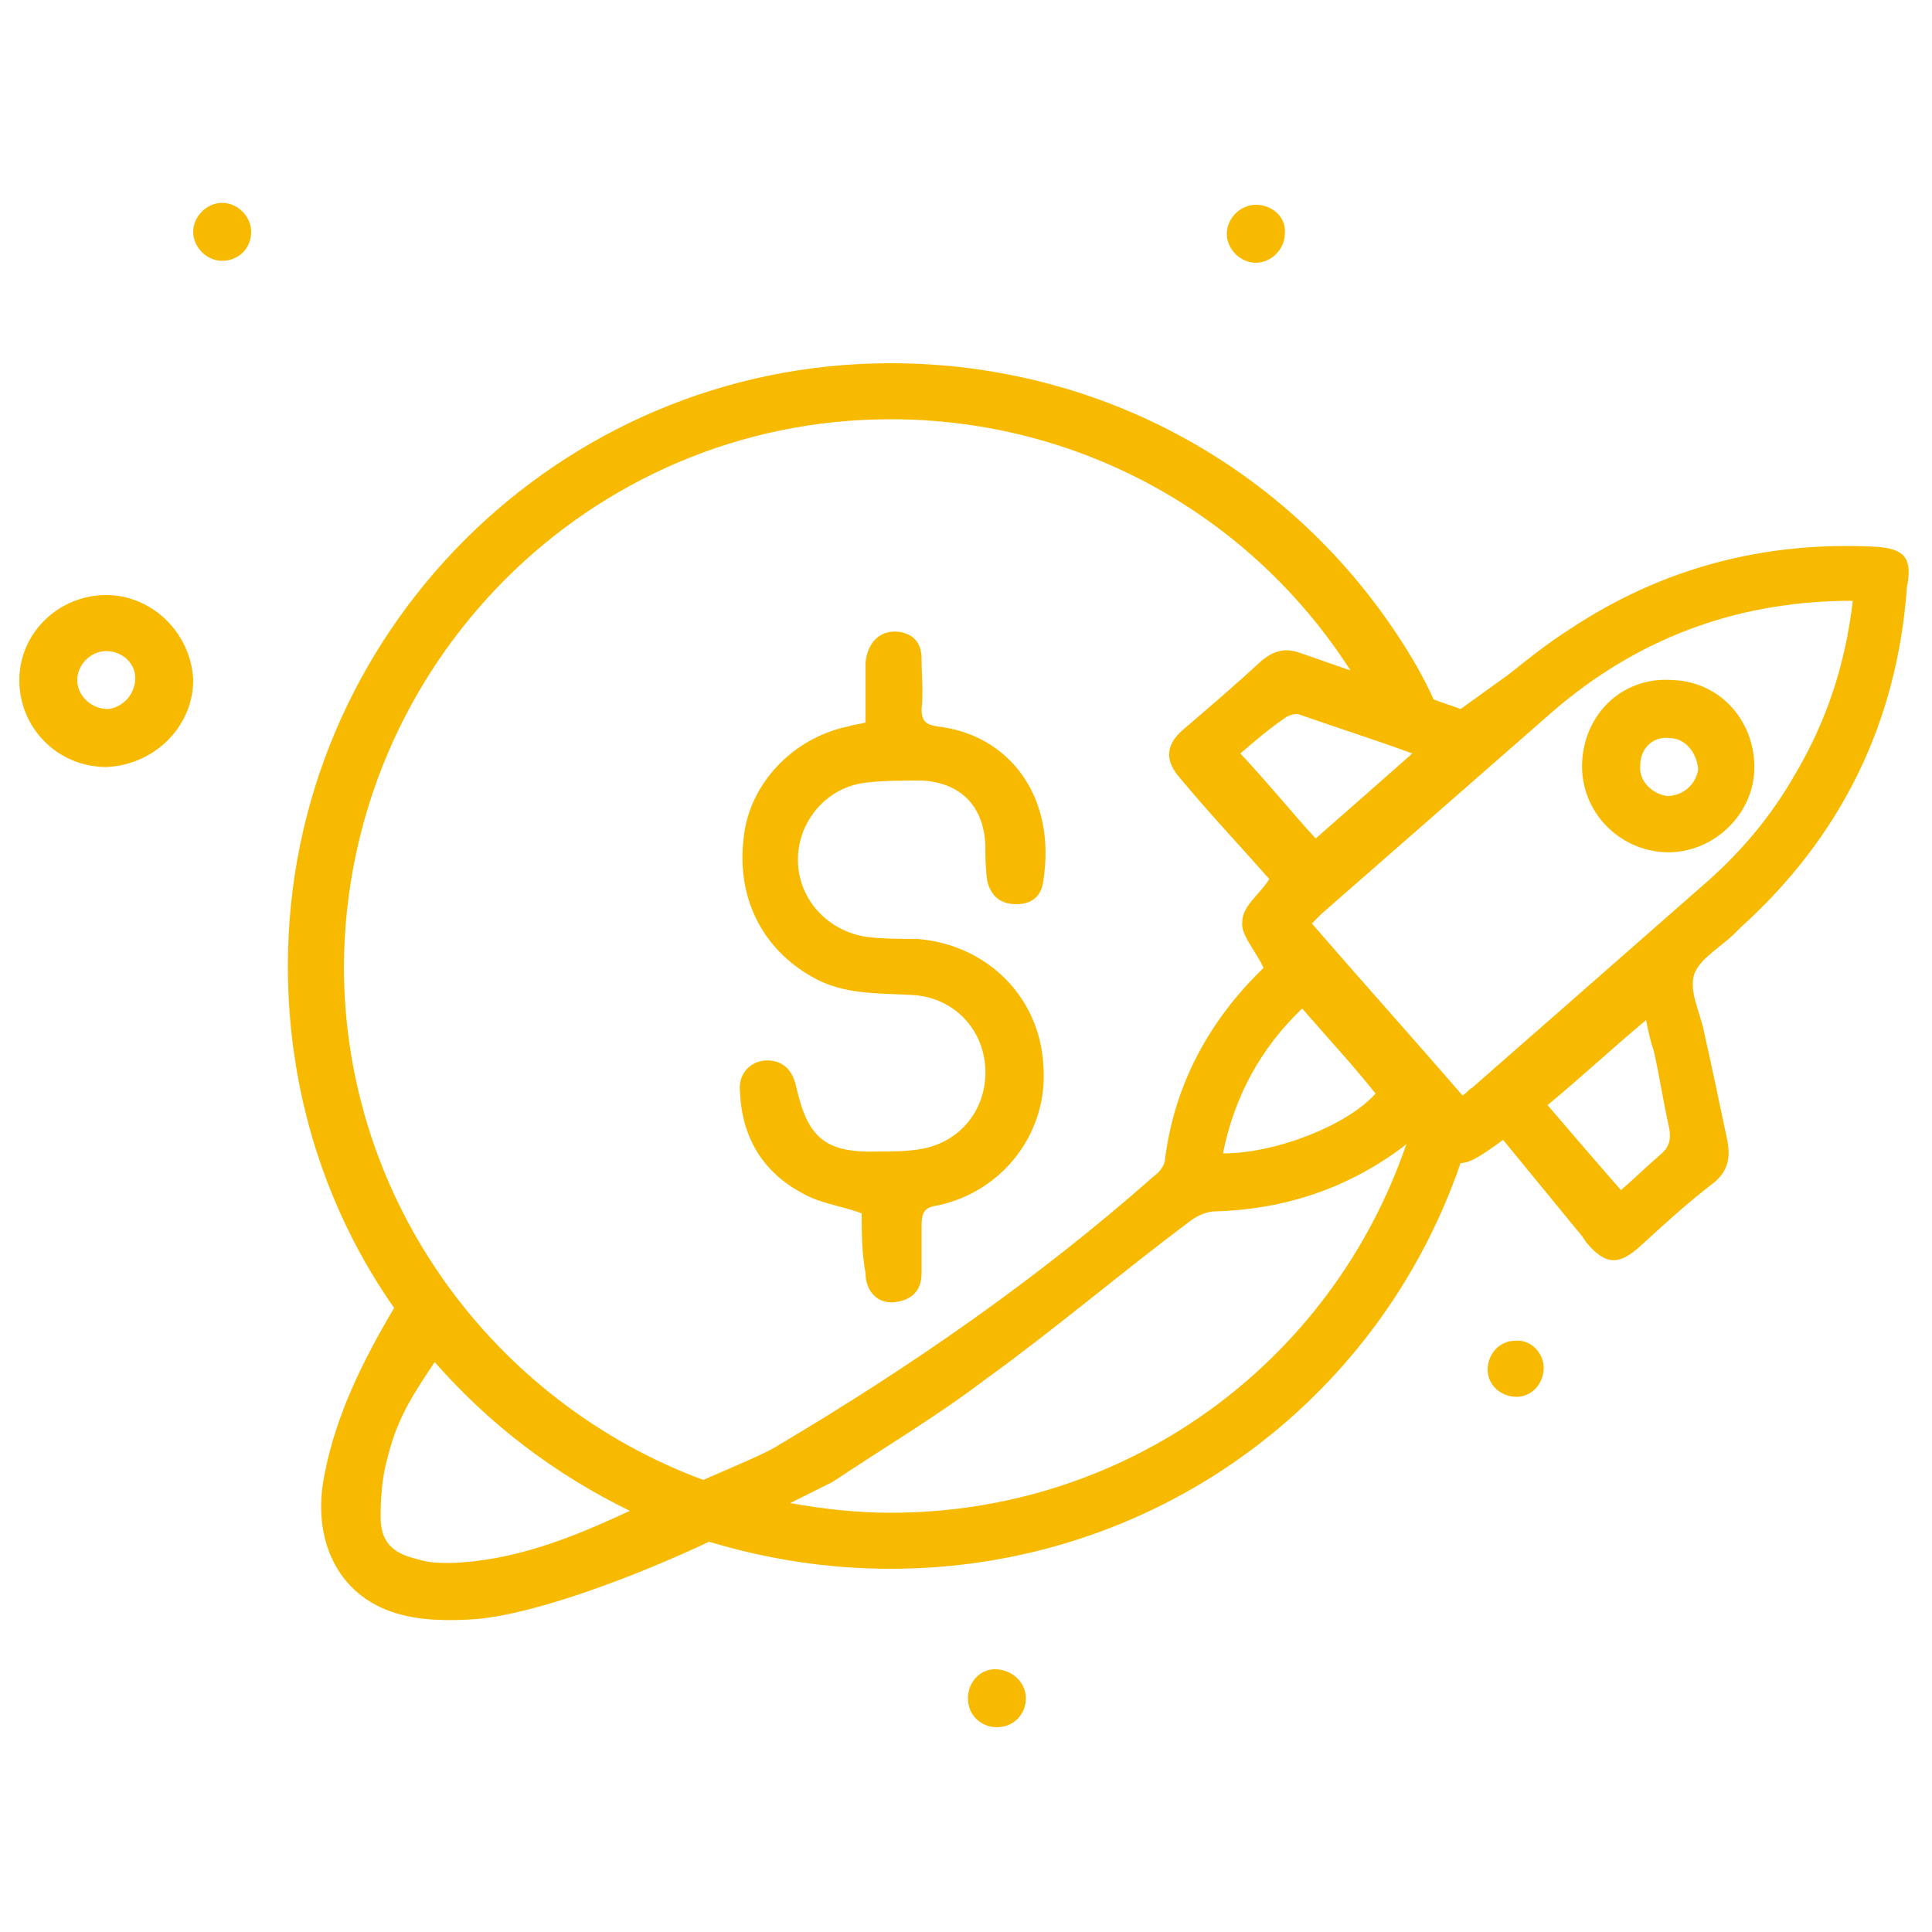
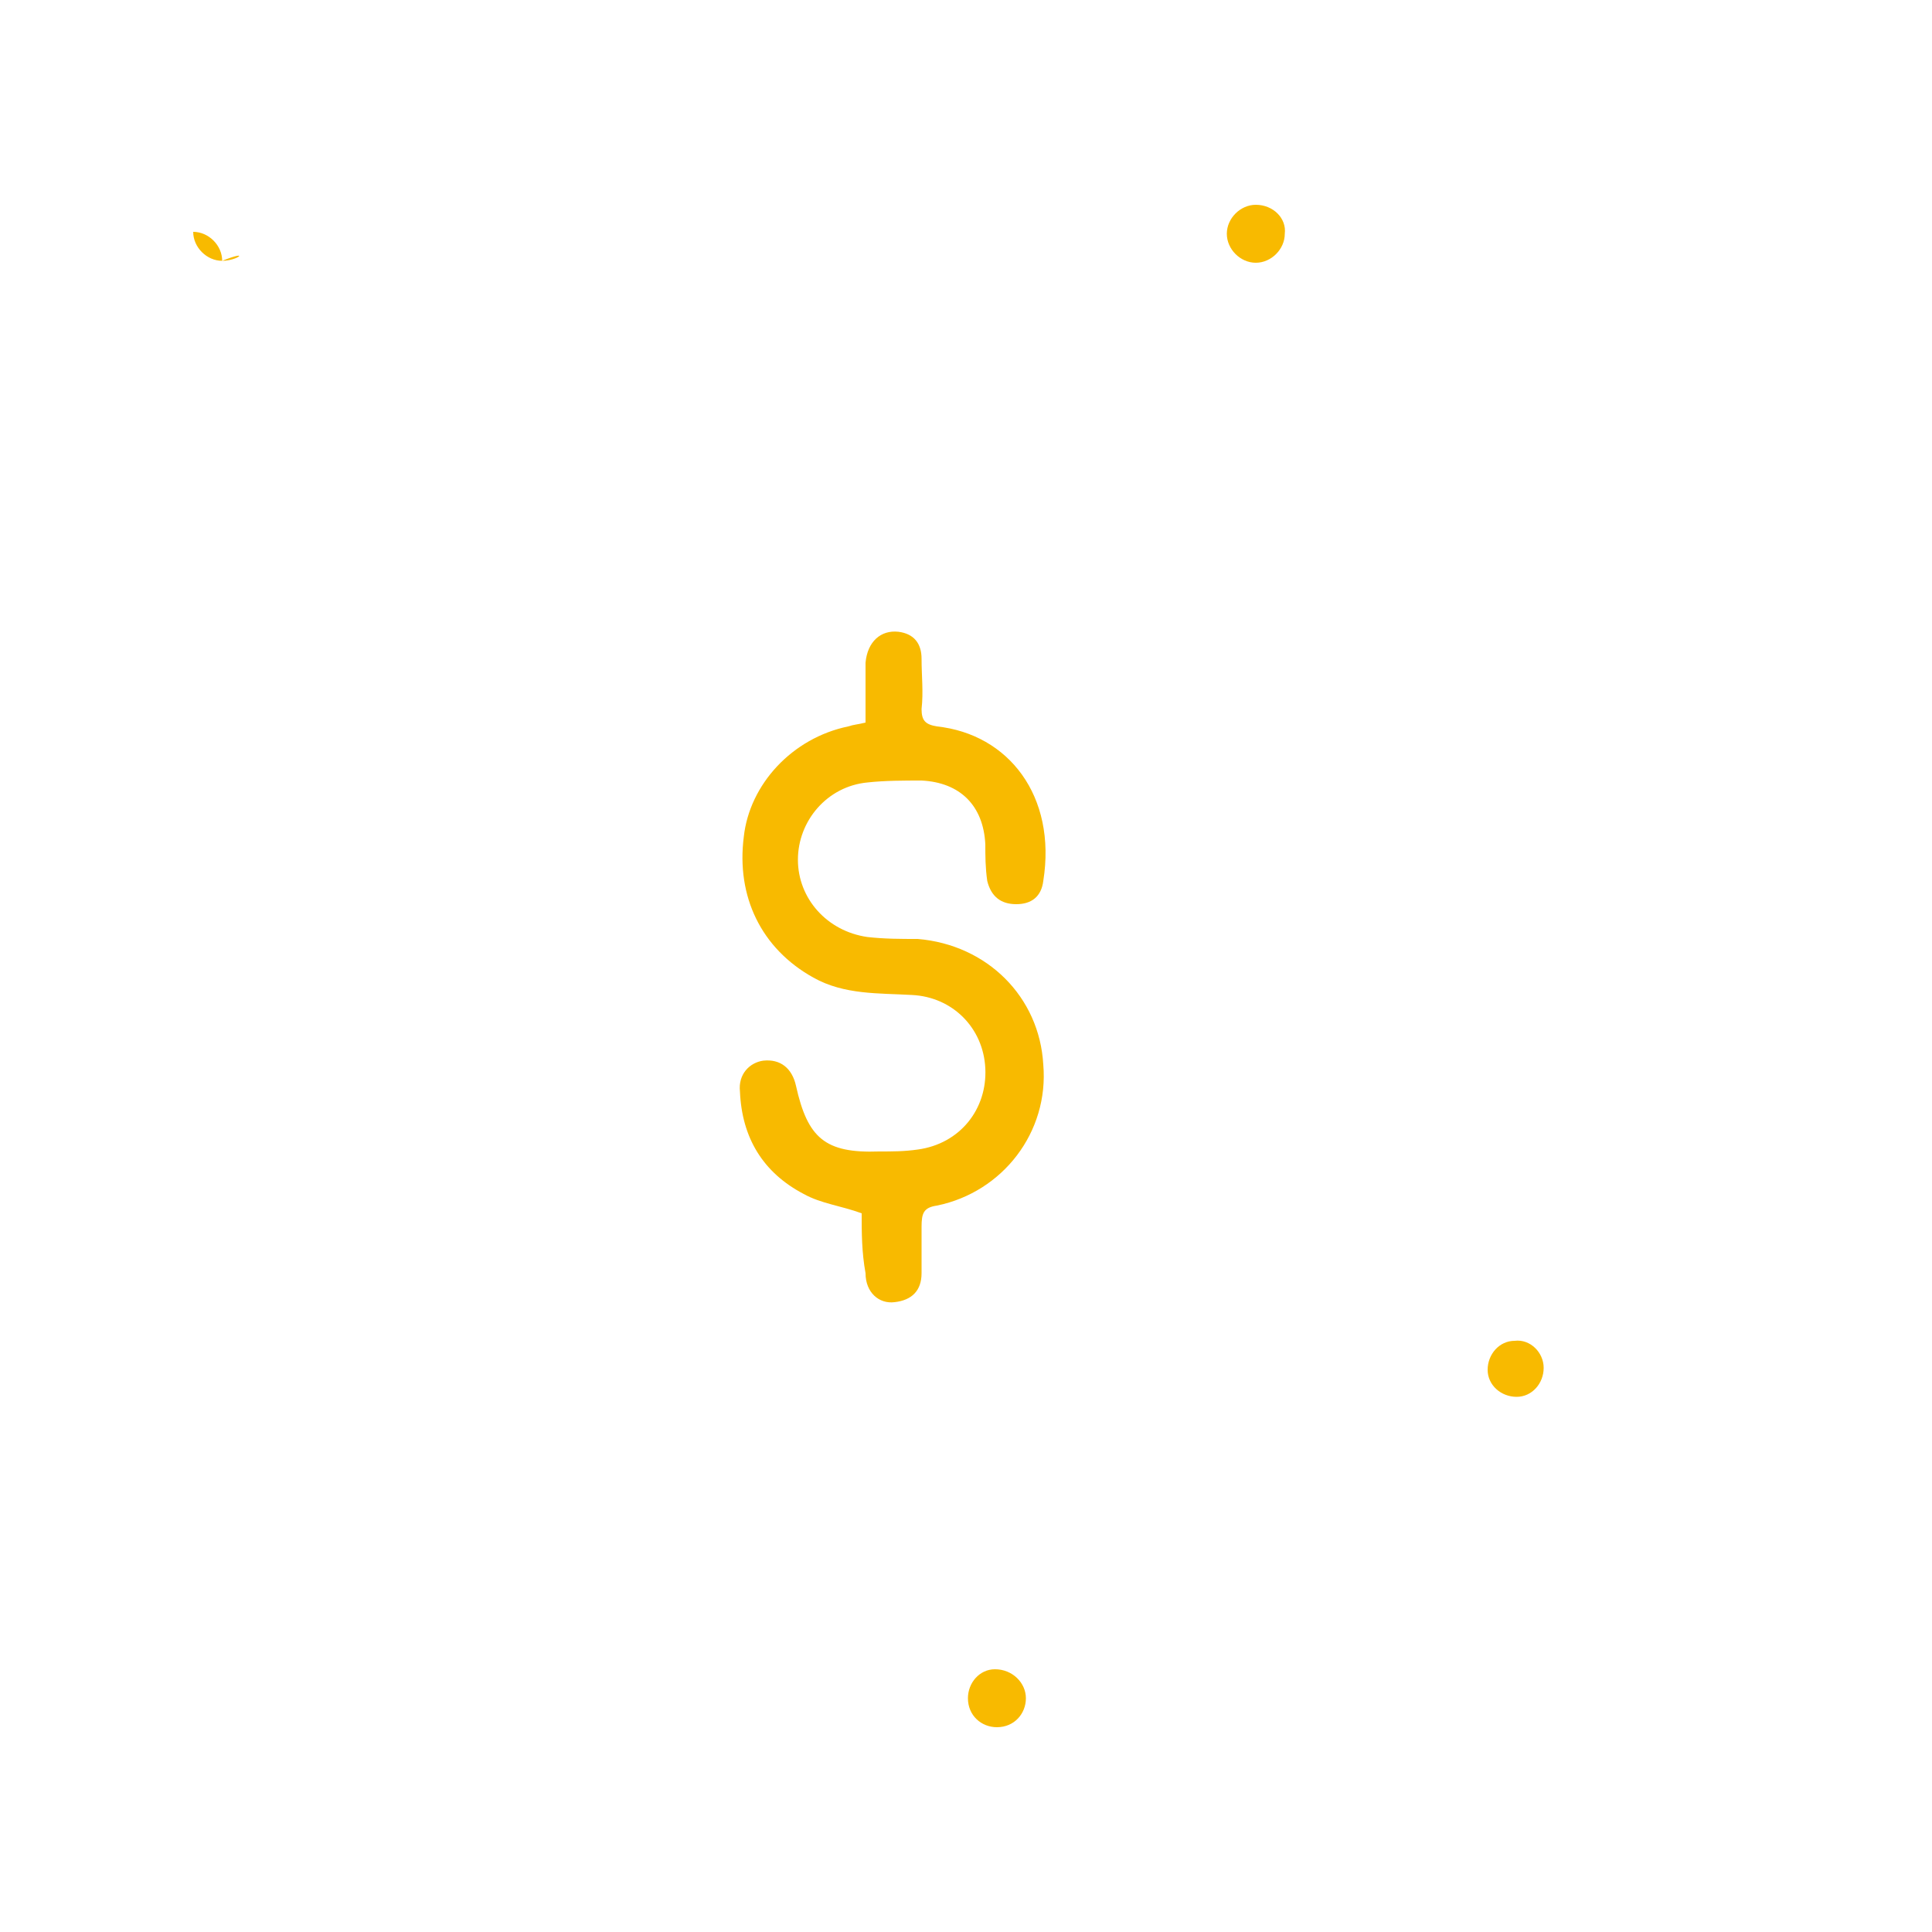
<svg xmlns="http://www.w3.org/2000/svg" version="1.1" x="0px" y="0px" viewBox="0 0 100 100" style="enable-background:new 0 0 100 100;" xml:space="preserve">
  <style type="text/css">
	.st0{fill:#FFFFFF;}
	.st1{opacity:0;}
	.st2{fill:#F8BA00;}
	.st3{fill:#6610F2;}
	.st4{fill-rule:evenodd;clip-rule:evenodd;fill:#F8BA00;}
	.st5{fill-rule:evenodd;clip-rule:evenodd;fill:#6610F2;}
</style>
  <g id="Capa_2">
</g>
  <g id="Capa_1">
    <g>
      <g>
        <g>
          <g>
-             <path class="st2" d="M5.5,39.7c-2.5,0-4.5-2-4.5-4.5c0-2.4,2-4.4,4.5-4.4c2.4,0,4.4,2,4.5,4.4C10,37.6,8,39.6,5.5,39.7z        M7,35.1c0-0.8-0.7-1.4-1.5-1.4c-0.8,0-1.5,0.7-1.5,1.5c0,0.8,0.7,1.5,1.6,1.5C6.4,36.6,7,35.9,7,35.1z" />
-           </g>
+             </g>
          <g>
-             <path class="st2" d="M11.5,13.5c-0.8,0-1.5-0.7-1.5-1.5c0-0.8,0.7-1.5,1.5-1.5c0.8,0,1.5,0.7,1.5,1.5       C13,12.9,12.3,13.5,11.5,13.5z" />
+             <path class="st2" d="M11.5,13.5c-0.8,0-1.5-0.7-1.5-1.5c0.8,0,1.5,0.7,1.5,1.5       C13,12.9,12.3,13.5,11.5,13.5z" />
          </g>
          <g>
            <path class="st2" d="M66.5,12.1c0,0.8-0.7,1.5-1.5,1.5c-0.8,0-1.5-0.7-1.5-1.5c0-0.8,0.7-1.5,1.5-1.5       C65.9,10.6,66.6,11.3,66.5,12.1z" />
          </g>
          <g>
            <path class="st2" d="M79.9,70.8c0,0.8-0.6,1.5-1.4,1.5c-0.8,0-1.5-0.6-1.5-1.4c0-0.8,0.6-1.5,1.4-1.5       C79.2,69.3,79.9,70,79.9,70.8z" />
          </g>
          <g>
            <path class="st2" d="M53.1,87.9c0,0.8-0.6,1.5-1.5,1.5c-0.8,0-1.5-0.6-1.5-1.5c0-0.8,0.6-1.5,1.4-1.5       C52.4,86.4,53.1,87.1,53.1,87.9z" />
          </g>
        </g>
      </g>
      <g>
        <path class="st2" d="M44.6,62.8c-1.1-0.4-2.1-0.5-3-1c-2.1-1.1-3.2-2.9-3.3-5.3c-0.1-0.9,0.5-1.5,1.2-1.6     c0.9-0.1,1.5,0.4,1.7,1.3c0.6,2.7,1.5,3.5,4.3,3.4c0.7,0,1.3,0,2-0.1c2.2-0.3,3.6-2.1,3.5-4.2c-0.1-2.1-1.7-3.7-3.8-3.8     c-1.7-0.1-3.5,0-5.1-0.9c-2.7-1.5-4-4.2-3.6-7.3c0.3-2.7,2.5-5.1,5.4-5.7c0.3-0.1,0.5-0.1,0.9-0.2c0-1,0-2.1,0-3.1     c0.1-1.1,0.8-1.7,1.7-1.6c0.8,0.1,1.2,0.6,1.2,1.4c0,0.9,0.1,1.7,0,2.6c0,0.6,0.2,0.8,0.8,0.9c3.7,0.4,6.2,3.6,5.5,8     c-0.1,0.8-0.6,1.2-1.4,1.2c-0.8,0-1.3-0.4-1.5-1.2C51,44.9,51,44.3,51,43.7c-0.1-2-1.3-3.2-3.3-3.3c-0.9,0-1.9,0-2.8,0.1     c-2.1,0.2-3.6,2-3.6,4c0,2,1.5,3.7,3.6,4c0.9,0.1,1.7,0.1,2.6,0.1c3.6,0.3,6.3,3,6.5,6.5c0.3,3.5-2.1,6.6-5.5,7.3     c-0.7,0.1-0.8,0.4-0.8,1.1c0,0.8,0,1.6,0,2.4c0,0.9-0.5,1.4-1.4,1.5c-0.8,0.1-1.5-0.5-1.5-1.5C44.6,64.8,44.6,63.8,44.6,62.8z" />
      </g>
-       <path class="st2" d="M97.1,28.3c-5.8-0.3-11.1,1.1-15.9,4.3c-1.1,0.7-2.1,1.5-3.1,2.3l-2.5,1.8c-0.5-0.2-0.9-0.3-1.4-0.5    c-0.4-0.9-0.9-1.8-1.4-2.6C67,24.3,57,18.8,46.1,18.8c-17.2,0-31.2,14-31.2,31.2c0,6.6,2,12.7,5.5,17.7c-1.6,2.7-3,5.5-3.6,8.6    c-0.7,3.4,0.7,6.3,3.7,7.2c1.3,0.4,2.8,0.4,4.2,0.3c3.2-0.3,8.4-2.3,12-4c3,0.9,6.1,1.4,9.4,1.4c13.5,0,25.2-8.5,29.5-21    c0.5,0,1.1-0.4,2.2-1.2l4.1,5l0.2,0.3c1,1.2,1.7,1.2,2.8,0.2c1.2-1.1,2.4-2.2,3.7-3.2c0.8-0.6,1-1.3,0.8-2.3    c-0.4-1.9-0.8-3.8-1.2-5.6c-0.2-1-0.8-2.1-0.5-3c0.3-0.8,1.4-1.4,2.1-2.1c0.1-0.1,0.2-0.2,0.3-0.3c5.2-4.7,8.1-10.6,8.6-17.6    C99,28.9,98.6,28.4,97.1,28.3z M73.1,39c-1.7,1.5-3.4,3-5,4.4c-1.2-1.3-2.4-2.8-3.9-4.4c0.7-0.6,1.5-1.3,2.4-1.9    c0.2-0.1,0.5-0.2,0.7-0.1C69.3,37.7,71.2,38.3,73.1,39z M46.1,21.7c9.7,0,18.6,4.9,23.8,13c-0.9-0.3-1.7-0.6-2.6-0.9    c-0.8-0.3-1.4-0.1-2,0.4c-1.3,1.2-2.7,2.4-4.1,3.6c-0.9,0.8-0.9,1.6-0.1,2.5c1.5,1.8,3.1,3.5,4.6,5.2c-0.5,0.8-1.4,1.4-1.4,2.2    c-0.1,0.7,0.7,1.5,1.1,2.4c-2.8,2.7-4.6,6-5.1,9.9c0,0.3-0.3,0.7-0.6,0.9c-6,5.3-12.5,9.8-19.4,13.9c-0.6,0.4-2.3,1.1-3.9,1.8    c-10.8-4-18.6-14.4-18.6-26.6C17.9,34.4,30.5,21.7,46.1,21.7z M67.4,52.2c1.3,1.5,2.6,2.9,3.8,4.4c-1.4,1.6-5.1,3.1-7.9,3.1    C63.9,56.7,65.3,54.2,67.4,52.2z M23.3,80.9c-0.5,0-1.1,0-1.7-0.2c-1.3-0.3-1.9-0.9-1.9-2.2c0-1.1,0.1-2.2,0.4-3.2    c0.5-2,1.4-3.3,2.4-4.8c2.8,3.2,6.2,5.8,10.1,7.7C29.6,79.6,26.6,80.8,23.3,80.9z M46.1,78.3c-1.8,0-3.5-0.2-5.2-0.5l2.2-1.1    c2.7-1.8,5.4-3.4,7.9-5.3c3.6-2.6,7-5.5,10.6-8.2c0.4-0.3,0.9-0.5,1.3-0.5c3.6-0.1,6.9-1.2,9.8-3.4c0,0,0.1-0.1,0.1-0.1    C68.9,70.6,58.3,78.3,46.1,78.3z M85.9,59.8c-0.7,0.6-1.3,1.2-2,1.8c-1.4-1.6-2.6-3-3.8-4.4c1.7-1.4,3.3-2.9,5.1-4.4    c0.1,0.5,0.2,1,0.4,1.6c0.3,1.3,0.5,2.7,0.8,4C86.5,59,86.4,59.4,85.9,59.8z M92.9,40.1c-1.2,2.1-2.7,3.9-4.5,5.5    c-4.1,3.6-8.2,7.2-12.2,10.7c-0.2,0.1-0.3,0.3-0.5,0.4c-2.6-3-5.2-5.9-7.8-8.9c0.1-0.1,0.3-0.3,0.5-0.5c4-3.5,8-7,12-10.5    c4.3-3.7,9.3-5.6,15-5.7c0.1,0,0.2,0,0.5,0C95.5,34.5,94.5,37.4,92.9,40.1z" />
      <g>
-         <path class="st2" d="M81.9,39.3c0.2-2.5,2.2-4.3,4.7-4.1c2.5,0.1,4.3,2.2,4.2,4.7c-0.1,2.4-2.3,4.4-4.8,4.2     C83.6,43.9,81.7,41.8,81.9,39.3z M86.4,38.2c-0.8-0.1-1.5,0.5-1.5,1.4c-0.1,0.8,0.6,1.5,1.4,1.6c0.8,0,1.5-0.6,1.6-1.4     C87.8,38.9,87.2,38.2,86.4,38.2z" />
-       </g>
+         </g>
    </g>
  </g>
</svg>